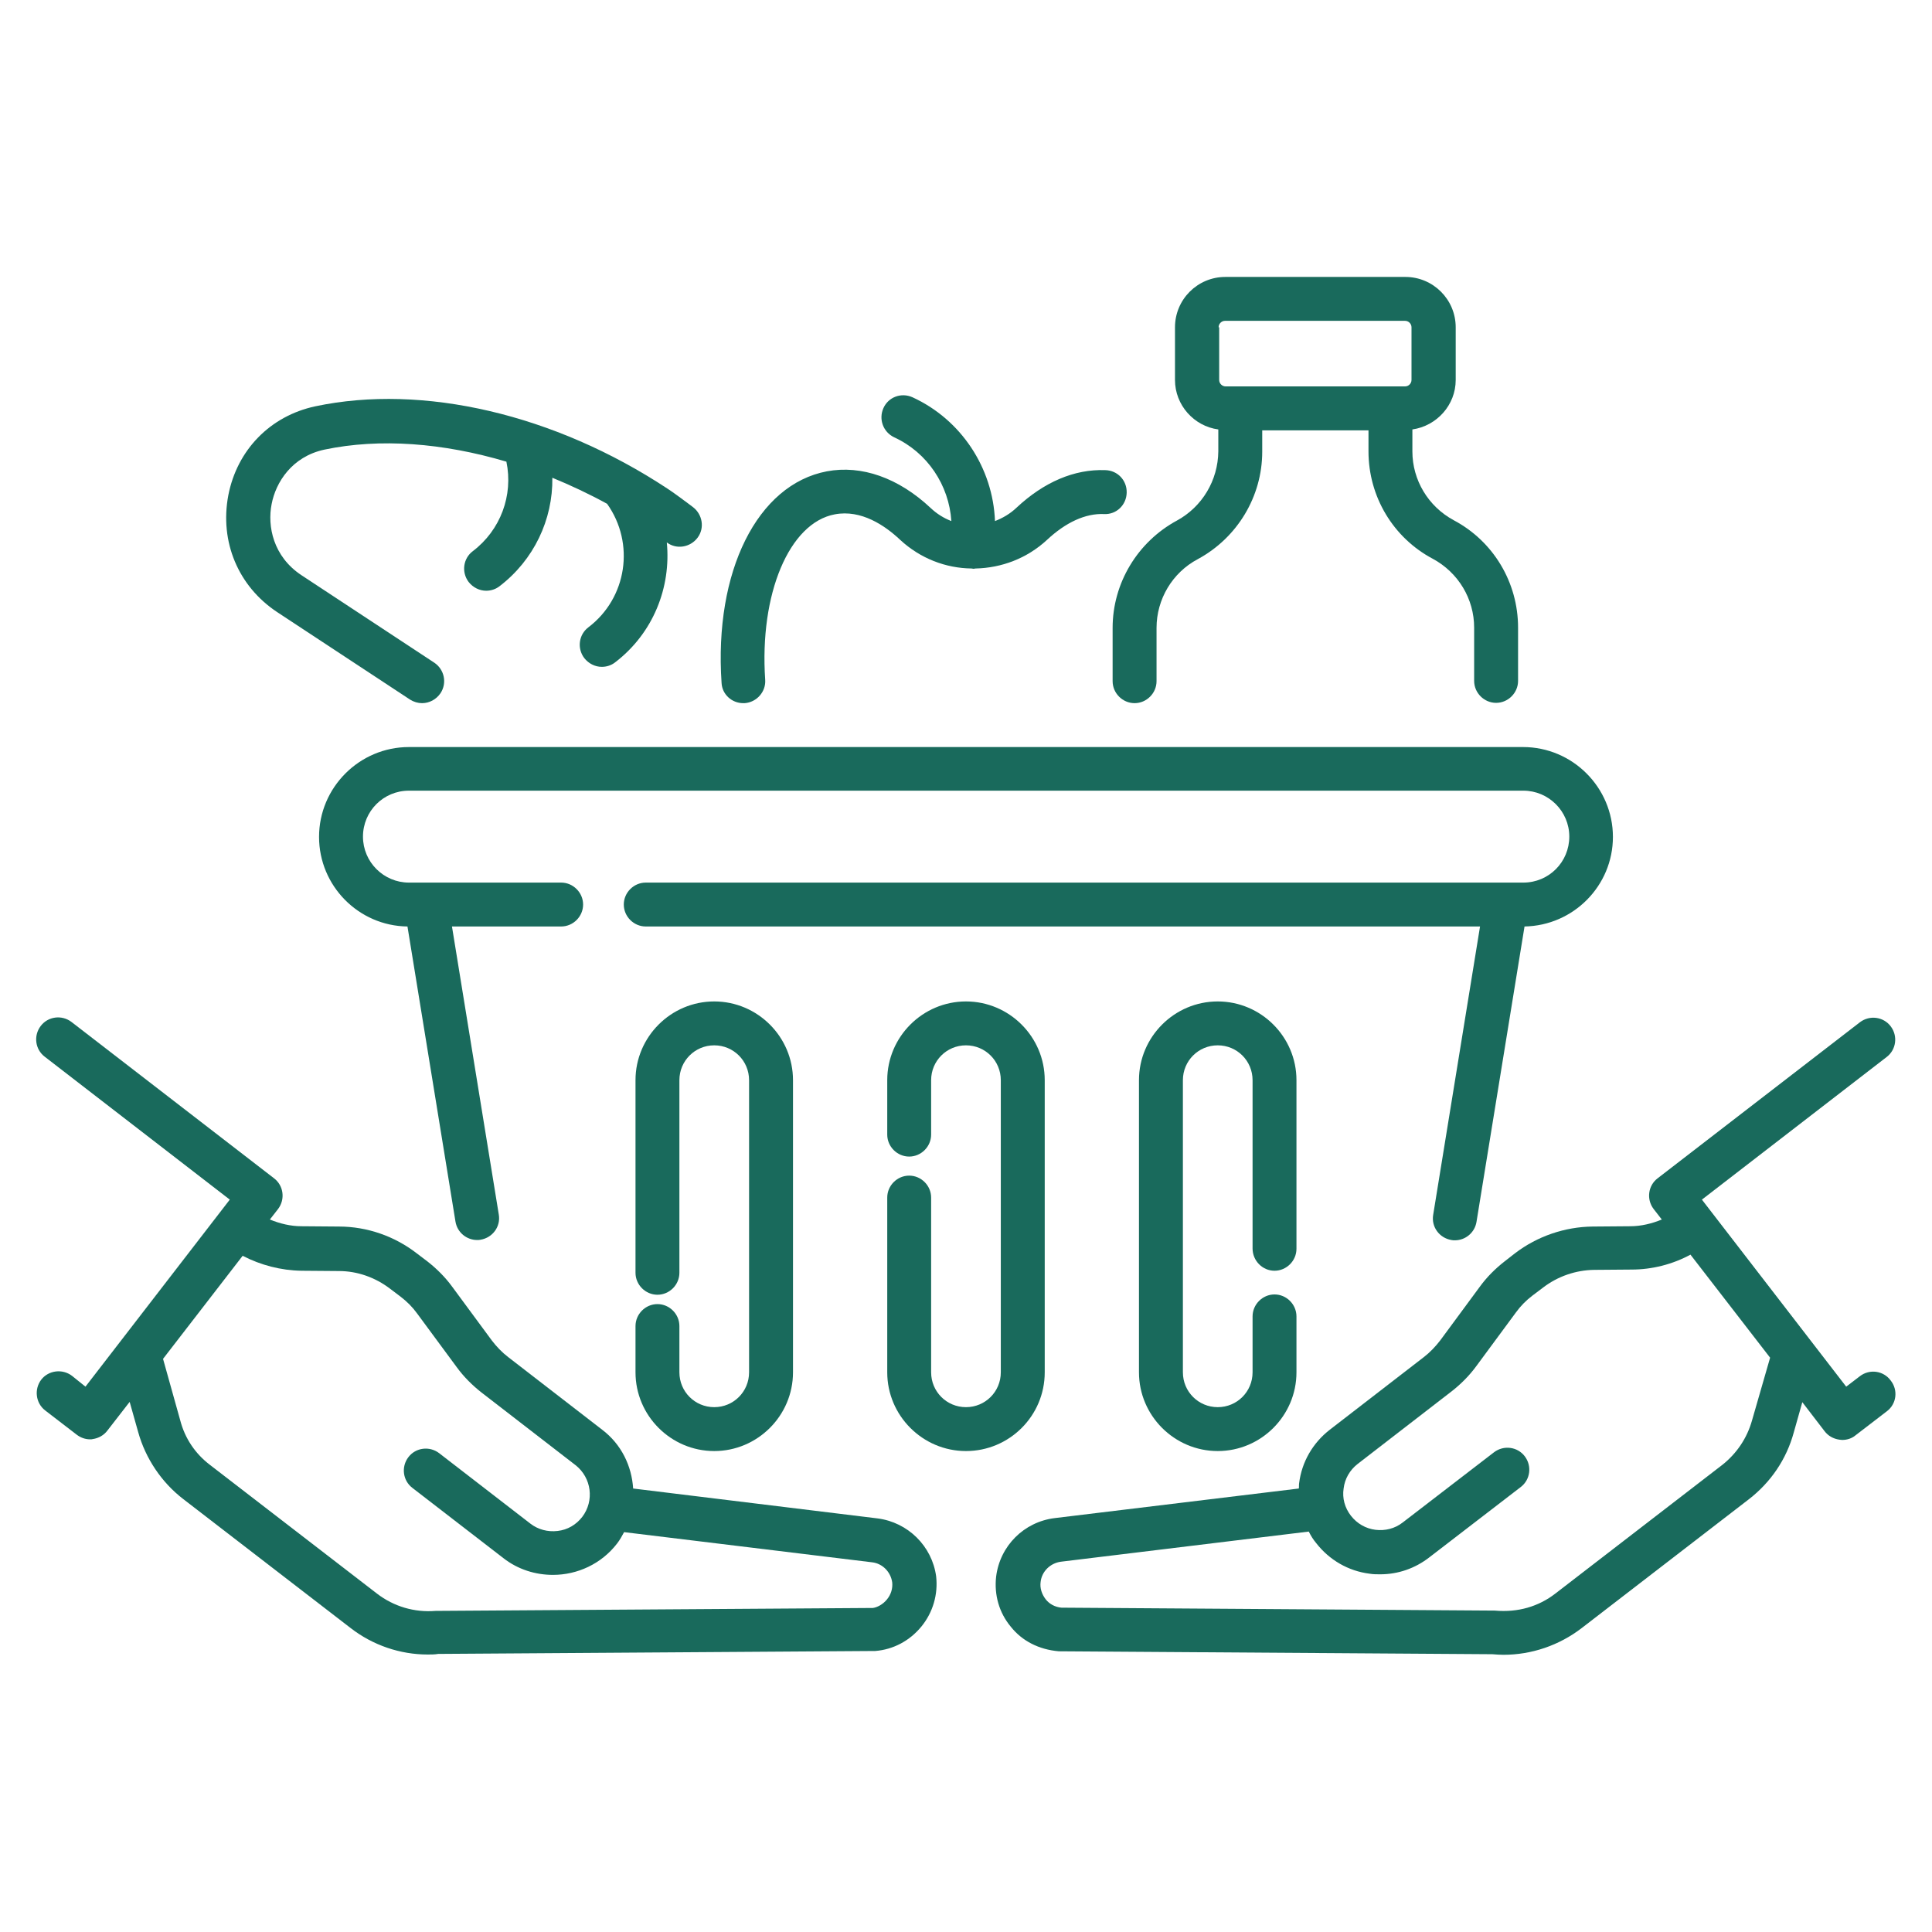
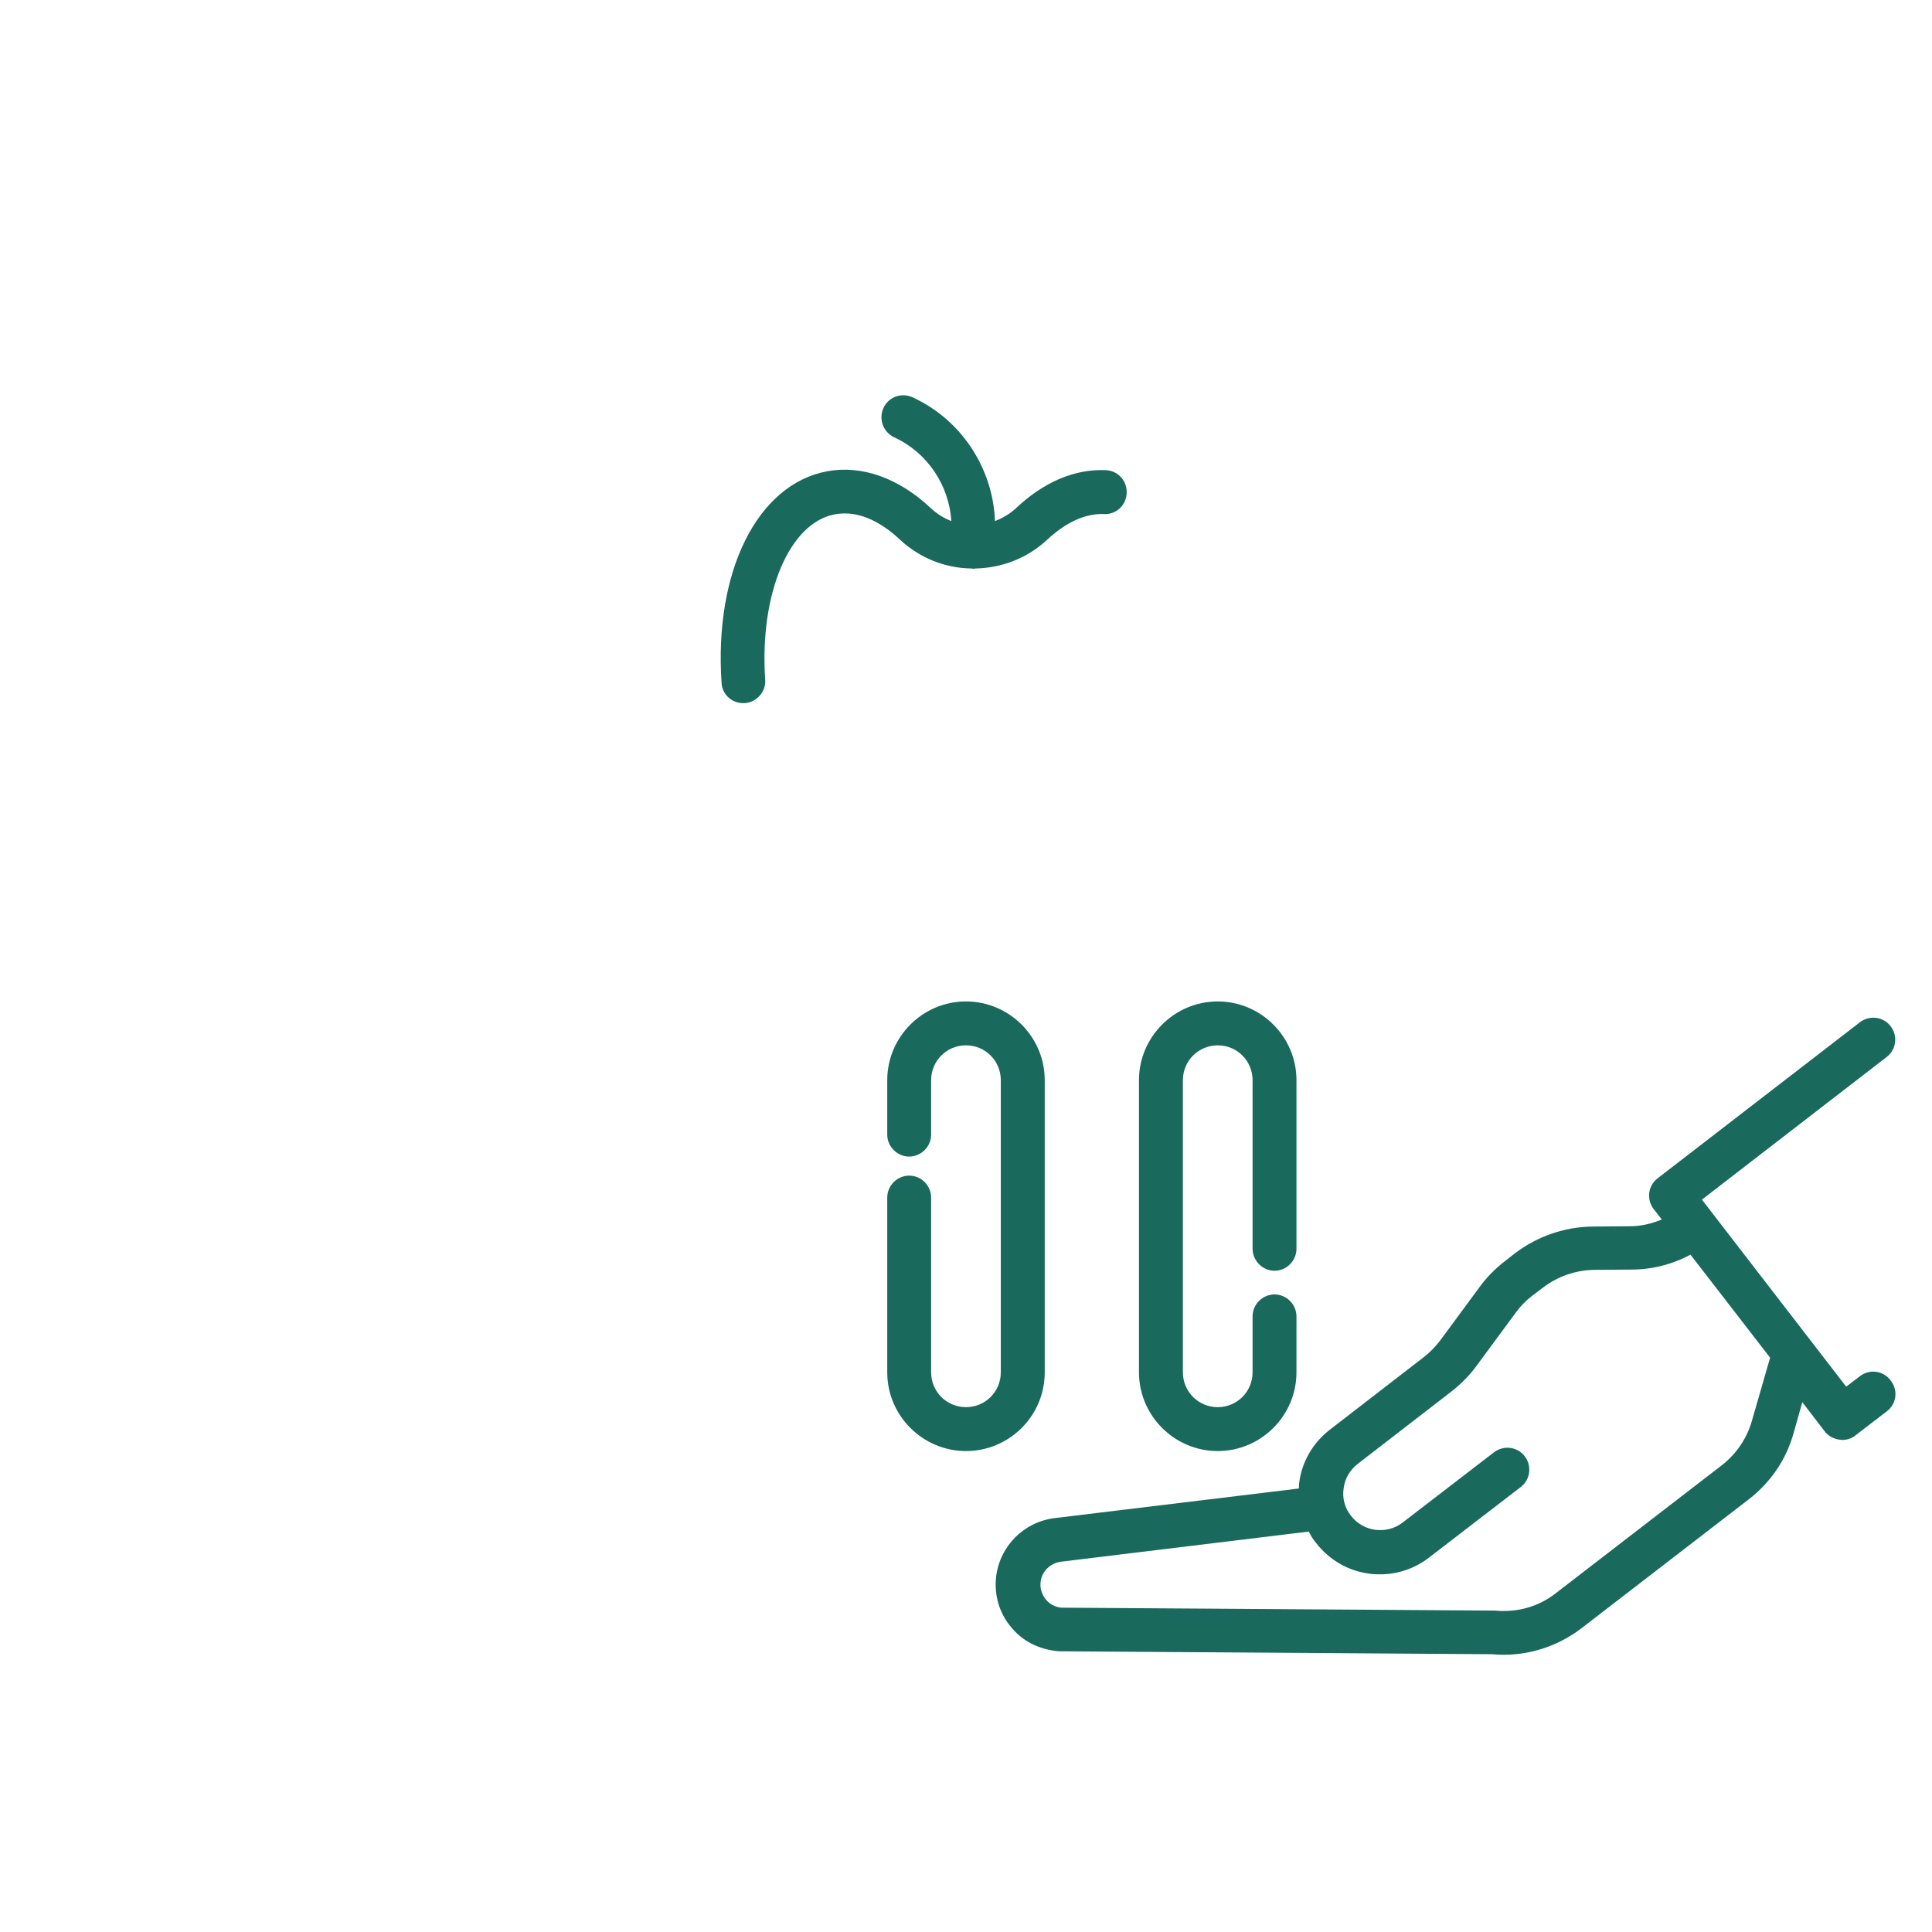
<svg xmlns="http://www.w3.org/2000/svg" width="64" height="64" viewBox="0 0 64 64" fill="none">
-   <path d="M29.061 50.298L20.974 49.309C20.926 48.563 20.586 47.845 19.946 47.36L16.834 44.955C16.63 44.8 16.446 44.606 16.291 44.403L14.982 42.628C14.749 42.308 14.467 42.027 14.157 41.785L13.798 41.513C13.071 40.951 12.16 40.631 11.229 40.631L9.988 40.621C9.629 40.621 9.27 40.534 8.94 40.398L9.212 40.049C9.454 39.729 9.396 39.273 9.076 39.031L2.366 33.852C2.046 33.61 1.59 33.668 1.348 33.988C1.105 34.308 1.163 34.764 1.483 35.006L7.612 39.739L2.831 45.935L2.385 45.576C2.065 45.334 1.609 45.392 1.367 45.702C1.124 46.022 1.183 46.478 1.493 46.72L2.54 47.525C2.666 47.622 2.821 47.68 2.986 47.68C3.015 47.68 3.044 47.68 3.074 47.671C3.268 47.642 3.442 47.544 3.558 47.389L4.295 46.439L4.577 47.438C4.819 48.311 5.352 49.106 6.07 49.658L11.607 53.925C12.354 54.507 13.265 54.808 14.167 54.808C14.283 54.808 14.4 54.808 14.516 54.788L28.994 54.691C29.595 54.643 30.138 54.352 30.526 53.877C30.904 53.411 31.078 52.82 31.011 52.218C30.875 51.22 30.08 50.425 29.061 50.298ZM29.381 52.984C29.246 53.149 29.061 53.246 28.916 53.266L14.429 53.363C13.73 53.421 13.042 53.217 12.489 52.791L6.952 48.524C6.468 48.155 6.128 47.651 5.973 47.06L5.401 45.014L8.038 41.6C8.64 41.911 9.309 42.085 9.988 42.095L11.229 42.105C11.84 42.105 12.431 42.318 12.916 42.686L13.275 42.958C13.478 43.113 13.663 43.297 13.818 43.511L15.127 45.285C15.36 45.605 15.641 45.886 15.951 46.129L19.064 48.534C19.597 48.951 19.694 49.717 19.287 50.25C19.083 50.512 18.802 50.677 18.472 50.715C18.143 50.754 17.823 50.667 17.571 50.473L14.545 48.136C14.225 47.894 13.769 47.952 13.527 48.272C13.284 48.592 13.343 49.048 13.663 49.29L16.678 51.617C17.163 51.995 17.745 52.17 18.317 52.17C19.122 52.17 19.917 51.811 20.441 51.132C20.538 51.006 20.606 50.88 20.674 50.754L28.887 51.753C29.236 51.792 29.508 52.073 29.556 52.422C29.575 52.616 29.517 52.82 29.381 52.984Z" fill="#196A5C" />
  <path d="M61.614 45.586L61.158 45.935L56.378 39.739L62.496 35.016C62.816 34.774 62.875 34.318 62.632 33.998C62.39 33.678 61.934 33.62 61.614 33.862L54.913 39.031C54.593 39.273 54.535 39.729 54.778 40.049L55.049 40.398C54.719 40.534 54.361 40.621 54.002 40.621L52.761 40.631C51.84 40.64 50.928 40.951 50.191 41.513L49.842 41.785C49.532 42.027 49.25 42.308 49.018 42.628L47.709 44.403C47.553 44.606 47.369 44.8 47.166 44.956L44.053 47.36C43.49 47.797 43.122 48.427 43.035 49.135C43.025 49.193 43.035 49.251 43.025 49.309L34.938 50.289C33.919 50.415 33.124 51.21 32.998 52.228C32.93 52.829 33.095 53.421 33.483 53.886C33.861 54.362 34.414 54.643 35.073 54.701L49.435 54.798C49.561 54.808 49.687 54.817 49.803 54.817C50.734 54.817 51.645 54.507 52.392 53.935L57.929 49.668C58.657 49.106 59.18 48.34 59.422 47.448L59.704 46.449L60.441 47.409C60.557 47.564 60.732 47.661 60.926 47.69C60.955 47.69 60.984 47.7 61.023 47.7C61.187 47.7 61.343 47.651 61.469 47.545L62.506 46.749C62.826 46.507 62.884 46.051 62.632 45.731C62.39 45.402 61.934 45.343 61.614 45.586ZM58.036 47.06C57.871 47.642 57.532 48.146 57.056 48.524L51.52 52.791C50.967 53.217 50.288 53.421 49.522 53.353L35.161 53.256C34.957 53.237 34.763 53.14 34.637 52.975C34.511 52.81 34.443 52.606 34.472 52.403C34.511 52.054 34.792 51.782 35.141 51.734L43.355 50.735C43.422 50.871 43.5 50.997 43.597 51.113C44.033 51.675 44.664 52.044 45.372 52.131C45.488 52.151 45.604 52.151 45.721 52.151C46.312 52.151 46.875 51.957 47.35 51.588L50.375 49.261C50.695 49.019 50.753 48.563 50.511 48.243C50.269 47.923 49.813 47.865 49.493 48.107L46.467 50.434C46.206 50.638 45.886 50.715 45.566 50.677C45.246 50.638 44.955 50.473 44.751 50.211C44.547 49.949 44.46 49.629 44.509 49.309C44.547 48.989 44.712 48.699 44.974 48.495L48.087 46.09C48.397 45.848 48.678 45.566 48.911 45.246L50.22 43.472C50.375 43.258 50.559 43.074 50.763 42.919L51.122 42.648C51.607 42.279 52.198 42.075 52.809 42.066L54.05 42.056C54.729 42.056 55.408 41.882 55.999 41.562L58.637 44.975L58.036 47.06Z" fill="#196A5C" />
-   <path d="M10.569 27.724C10.569 29.343 11.878 30.672 13.498 30.691L15.088 40.466C15.146 40.825 15.457 41.077 15.806 41.077C15.845 41.077 15.883 41.077 15.922 41.067C16.32 40.999 16.591 40.631 16.523 40.233L14.972 30.691H18.589C18.986 30.691 19.316 30.362 19.316 29.964C19.316 29.567 18.986 29.237 18.589 29.237H13.546C12.712 29.237 12.024 28.558 12.024 27.714C12.024 26.871 12.703 26.192 13.546 26.192H50.463C51.297 26.192 51.985 26.871 51.985 27.714C51.985 28.558 51.306 29.237 50.463 29.237H21.391C20.994 29.237 20.664 29.567 20.664 29.964C20.664 30.362 20.994 30.691 21.391 30.691H49.028L47.476 40.243C47.408 40.64 47.68 41.009 48.077 41.077C48.116 41.087 48.155 41.087 48.194 41.087C48.543 41.087 48.853 40.834 48.911 40.476L50.502 30.691C52.121 30.662 53.43 29.343 53.43 27.724C53.43 26.085 52.092 24.747 50.453 24.747H13.546C11.908 24.747 10.569 26.085 10.569 27.724Z" fill="#196A5C" />
-   <path d="M21.779 43.2C21.381 43.2 21.052 43.53 21.052 43.928V45.46C21.052 46.895 22.225 48.068 23.66 48.068C25.095 48.068 26.269 46.895 26.269 45.46V35.782C26.269 34.347 25.095 33.174 23.66 33.174C22.225 33.174 21.052 34.347 21.052 35.782V42.163C21.052 42.56 21.381 42.89 21.779 42.89C22.177 42.89 22.506 42.56 22.506 42.163V35.782C22.506 35.142 23.02 34.628 23.66 34.628C24.3 34.628 24.814 35.142 24.814 35.782V45.46C24.814 46.1 24.3 46.614 23.66 46.614C23.02 46.614 22.506 46.1 22.506 45.46V43.928C22.506 43.53 22.177 43.2 21.779 43.2Z" fill="#196A5C" />
  <path d="M34.608 45.46V35.782C34.608 34.347 33.434 33.174 31.999 33.174C30.564 33.174 29.391 34.347 29.391 35.782V37.586C29.391 37.983 29.72 38.313 30.118 38.313C30.515 38.313 30.845 37.983 30.845 37.586V35.782C30.845 35.142 31.359 34.628 31.999 34.628C32.639 34.628 33.153 35.142 33.153 35.782V45.46C33.153 46.1 32.639 46.614 31.999 46.614C31.359 46.614 30.845 46.1 30.845 45.46V39.671C30.845 39.273 30.515 38.944 30.118 38.944C29.72 38.944 29.391 39.273 29.391 39.671V45.46C29.391 46.895 30.564 48.068 31.999 48.068C33.434 48.068 34.608 46.905 34.608 45.46Z" fill="#196A5C" />
  <path d="M42.22 42.095C42.618 42.095 42.947 41.765 42.947 41.368V35.782C42.947 34.347 41.774 33.174 40.339 33.174C38.904 33.174 37.73 34.347 37.73 35.782V45.46C37.73 46.895 38.904 48.068 40.339 48.068C41.774 48.068 42.947 46.895 42.947 45.46V43.608C42.947 43.21 42.618 42.88 42.22 42.88C41.823 42.88 41.493 43.21 41.493 43.608V45.46C41.493 46.1 40.979 46.614 40.339 46.614C39.699 46.614 39.185 46.1 39.185 45.46V35.782C39.185 35.142 39.699 34.628 40.339 34.628C40.979 34.628 41.493 35.142 41.493 35.782V41.358C41.493 41.765 41.823 42.095 42.22 42.095Z" fill="#196A5C" />
-   <path d="M9.182 20.277L13.585 23.176C13.711 23.254 13.847 23.293 13.982 23.293C14.215 23.293 14.448 23.176 14.593 22.963C14.816 22.624 14.719 22.177 14.389 21.954L9.987 19.055C9.046 18.434 8.853 17.426 8.998 16.699C9.134 15.981 9.667 15.128 10.743 14.895C12.586 14.507 14.68 14.672 16.775 15.293C17.008 16.408 16.581 17.562 15.66 18.26C15.34 18.502 15.282 18.958 15.524 19.278C15.669 19.462 15.883 19.569 16.106 19.569C16.261 19.569 16.416 19.52 16.542 19.424C17.686 18.551 18.317 17.213 18.297 15.826C18.908 16.078 19.509 16.359 20.111 16.689C21.042 17.998 20.77 19.811 19.49 20.781C19.17 21.024 19.112 21.479 19.354 21.799C19.5 21.984 19.713 22.09 19.936 22.09C20.091 22.09 20.247 22.042 20.372 21.945C21.643 20.975 22.234 19.453 22.089 17.969C22.409 18.211 22.865 18.134 23.107 17.814C23.349 17.494 23.272 17.038 22.952 16.796L22.758 16.65C22.545 16.495 22.331 16.33 22.108 16.185C18.375 13.722 14.011 12.704 10.443 13.46C8.95 13.78 7.854 14.905 7.563 16.408C7.272 17.95 7.893 19.424 9.182 20.277Z" fill="#196A5C" />
-   <path d="M38.991 17.242C37.682 17.95 36.857 19.317 36.857 20.8V22.565C36.857 22.963 37.187 23.293 37.585 23.293C37.982 23.293 38.312 22.963 38.312 22.565V20.8C38.312 19.85 38.836 18.968 39.679 18.522C40.988 17.814 41.813 16.447 41.813 14.963V14.255H45.333V14.953C45.333 16.447 46.147 17.814 47.466 18.512C48.309 18.968 48.833 19.84 48.833 20.791V22.556C48.833 22.953 49.163 23.283 49.56 23.283C49.958 23.283 50.288 22.953 50.288 22.556V20.791C50.288 19.297 49.473 17.93 48.154 17.232C47.311 16.776 46.787 15.903 46.787 14.953V14.226C47.592 14.11 48.222 13.421 48.222 12.587V10.842C48.222 9.921 47.476 9.174 46.554 9.174H40.591C39.669 9.174 38.923 9.921 38.923 10.842V12.587C38.923 13.421 39.553 14.119 40.358 14.226V14.953C40.348 15.913 39.825 16.786 38.991 17.242ZM40.368 10.842C40.368 10.725 40.465 10.628 40.581 10.628H46.545C46.661 10.628 46.758 10.725 46.758 10.842V12.587C46.758 12.704 46.661 12.8 46.545 12.8H46.06H41.085H40.6C40.484 12.8 40.387 12.704 40.387 12.587V10.842H40.368Z" fill="#196A5C" />
  <path d="M24.62 23.293H24.669C25.066 23.264 25.377 22.915 25.348 22.517C25.154 19.676 26.143 17.319 27.655 17.038C28.528 16.873 29.314 17.407 29.818 17.882C30.487 18.502 31.331 18.822 32.184 18.832C32.203 18.832 32.223 18.842 32.252 18.842C32.271 18.842 32.291 18.832 32.32 18.832C33.173 18.813 34.017 18.502 34.686 17.882C35.297 17.31 35.956 16.999 36.577 17.029C36.984 17.048 37.313 16.728 37.323 16.321C37.333 15.913 37.023 15.584 36.615 15.574C35.587 15.535 34.579 15.972 33.677 16.815C33.464 17.019 33.212 17.164 32.96 17.261C32.892 15.496 31.835 13.896 30.225 13.159C29.857 12.995 29.43 13.15 29.265 13.518C29.1 13.887 29.255 14.313 29.624 14.488C30.72 14.992 31.437 16.069 31.515 17.261C31.263 17.164 31.03 17.019 30.826 16.825C29.76 15.826 28.538 15.399 27.393 15.613C25.086 16.049 23.651 18.929 23.903 22.624C23.922 23.002 24.242 23.293 24.62 23.293Z" fill="#196A5C" />
</svg>